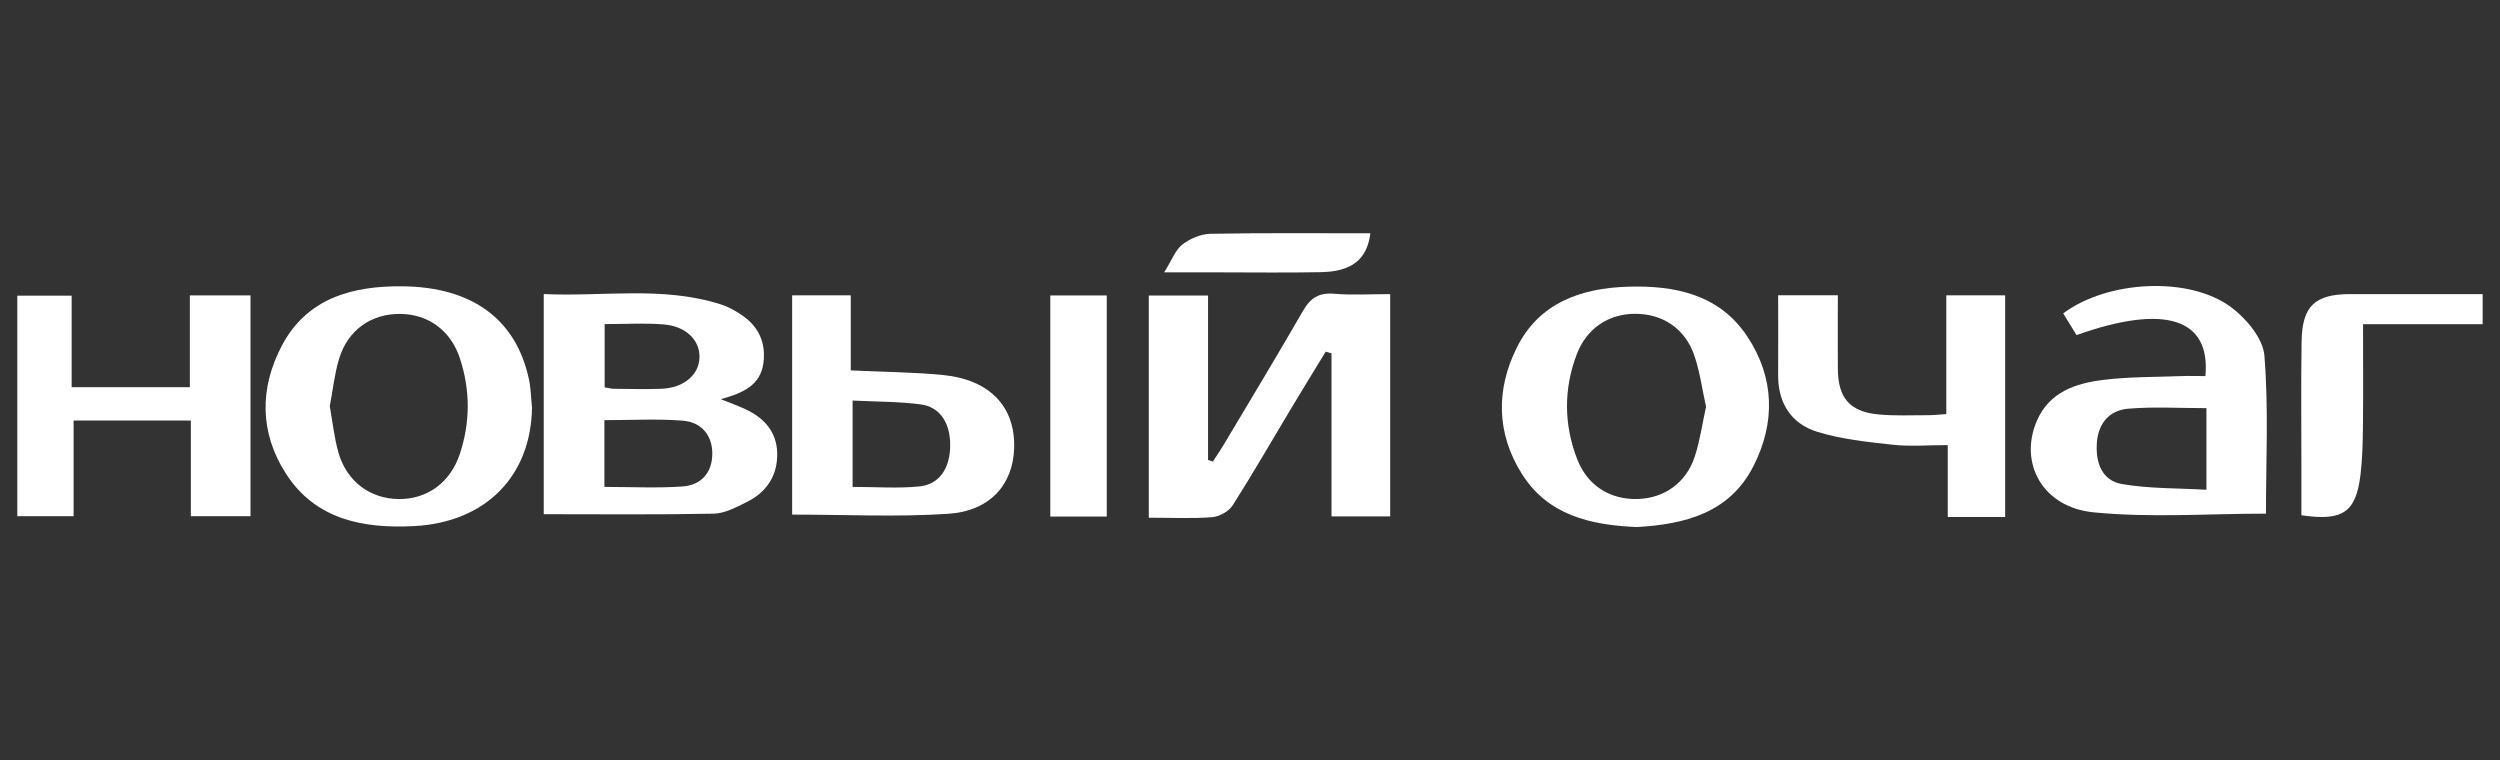
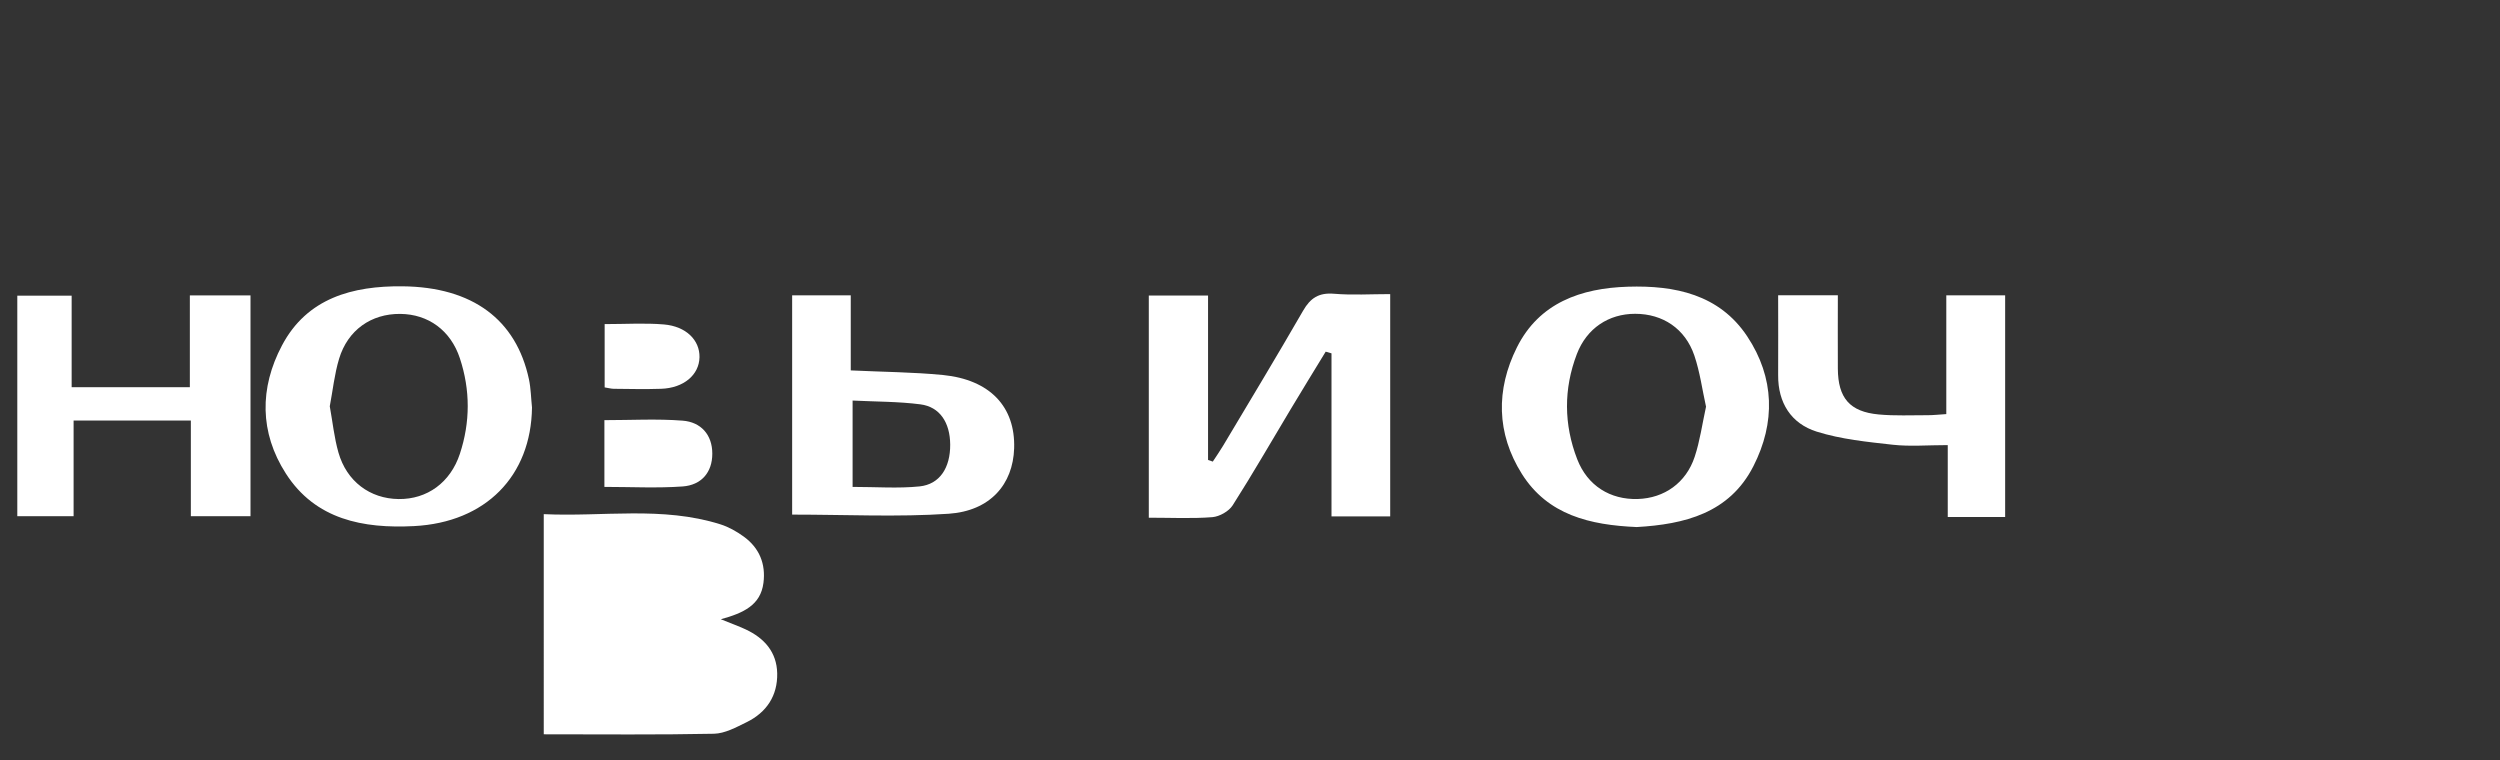
<svg xmlns="http://www.w3.org/2000/svg" id="_Слой_1" data-name="Слой 1" viewBox="0 0 500 152.05">
  <rect x="0" y="0" width="500" height="152.05" fill="#333333" stroke="none" />
  <defs>
    <style> .cls-1 { fill: #fff; } </style>
  </defs>
  <path class="cls-1" d="M229.76,103.55V59.11h11.85v32.88c.32,.11,.63,.22,.95,.33,.68-1.04,1.4-2.07,2.04-3.14,5.37-9,10.79-17.97,16.02-27.04,1.46-2.54,3.15-3.64,6.18-3.39,3.65,.31,7.34,.07,11.24,.07v44.46h-11.74v-32.61c-.39-.11-.77-.23-1.16-.34-2.34,3.84-4.71,7.68-7.02,11.54-3.85,6.41-7.57,12.9-11.59,19.2-.76,1.19-2.62,2.24-4.05,2.36-4.07,.32-8.18,.11-12.72,.11Z" />
-   <path class="cls-1" d="M108.75,102.83V58.81c11.8,.56,23.69-1.63,35.31,2.03,1.66,.52,3.27,1.43,4.69,2.46,3.13,2.27,4.43,5.47,3.94,9.26-.57,4.47-4.04,6.04-8.53,7.27,2.07,.84,3.55,1.37,4.97,2.03,3.75,1.75,6.22,4.55,6.31,8.78,.09,4.47-2.11,7.82-6.14,9.79-2.06,1.01-4.32,2.25-6.51,2.3-11.19,.23-22.38,.11-34.04,.11Zm12.13-5.45c5.37,0,10.54,.28,15.66-.09,3.71-.27,5.93-2.79,5.92-6.57,0-3.78-2.28-6.31-5.94-6.59-5.11-.4-10.29-.1-15.64-.1v13.36Zm.05-32.55v12.65c.77,.12,1.29,.27,1.81,.28,3.16,.03,6.32,.11,9.47,0,4.53-.15,7.63-2.78,7.69-6.33,.06-3.39-2.67-6.16-7.11-6.54-3.79-.32-7.63-.07-11.87-.07Z" />
+   <path class="cls-1" d="M108.75,102.83c11.8,.56,23.69-1.63,35.31,2.03,1.66,.52,3.27,1.43,4.69,2.46,3.13,2.27,4.43,5.47,3.94,9.26-.57,4.47-4.04,6.04-8.53,7.27,2.07,.84,3.55,1.37,4.97,2.03,3.75,1.75,6.22,4.55,6.31,8.78,.09,4.47-2.11,7.82-6.14,9.79-2.06,1.01-4.32,2.25-6.51,2.3-11.19,.23-22.38,.11-34.04,.11Zm12.13-5.45c5.37,0,10.54,.28,15.66-.09,3.71-.27,5.93-2.79,5.92-6.57,0-3.78-2.28-6.31-5.94-6.59-5.11-.4-10.29-.1-15.64-.1v13.36Zm.05-32.55v12.65c.77,.12,1.29,.27,1.81,.28,3.16,.03,6.32,.11,9.47,0,4.53-.15,7.63-2.78,7.69-6.33,.06-3.39-2.67-6.16-7.11-6.54-3.79-.32-7.63-.07-11.87-.07Z" />
  <path class="cls-1" d="M106.4,81.51c-.18,13.66-9.22,22.97-23.61,23.71-10.13,.52-19.71-1.28-25.63-10.53-5.25-8.19-5.27-17.09-.76-25.61,5.03-9.51,14.16-11.91,24.05-11.82,14.1,.13,22.8,6.7,25.34,18.6,.39,1.84,.41,3.76,.61,5.64Zm-40.45-.29c.58,3.2,.89,6.32,1.74,9.29,1.65,5.78,6.31,9.23,12.03,9.3,5.72,.07,10.36-3.31,12.25-9.03,2.1-6.37,2.1-12.78,0-19.14-1.84-5.56-6.31-8.81-11.92-8.86-5.8-.05-10.49,3.22-12.23,8.97-.93,3.08-1.26,6.34-1.86,9.48Z" />
  <path class="cls-1" d="M327.34,105.41c-9.3-.4-17.78-2.38-22.97-10.64-5.09-8.1-5.21-16.84-.99-25.29,4.46-8.93,12.83-11.85,22.2-12.14,9.37-.29,18.28,1.52,23.87,9.94,5.48,8.26,5.67,17.25,1.23,25.96-4.8,9.42-13.8,11.62-23.34,12.17Zm13.87-24.05c-.76-3.43-1.22-6.95-2.34-10.25-1.83-5.39-6.32-8.35-11.84-8.35-5.28,0-9.68,2.88-11.66,8.05-2.66,6.97-2.62,14.08,.07,21.03,2.05,5.31,6.61,8.13,12.13,7.96,5.28-.17,9.64-3.21,11.37-8.45,1.05-3.18,1.51-6.56,2.26-9.99Z" />
-   <path class="cls-1" d="M453.19,102.73c-11.53,0-23.09,.86-34.45-.26-10.26-1.01-15.01-9.88-11.36-18.32,2.49-5.76,7.75-7.49,13.29-8.17,5.15-.64,10.4-.56,15.61-.76,1.62-.06,3.24,0,4.8,0,1.08-11.61-8.19-14.46-25.77-8.2-.87-1.42-1.78-2.89-2.67-4.34,8.82-6.6,25.15-7.51,33.58-1.24,3.04,2.26,6.38,6.24,6.66,9.66,.86,10.61,.31,21.34,.31,31.64Zm-11.9-21.1c-5.37,0-10.54-.32-15.65,.11-3.8,.32-6,2.94-6.27,6.87-.27,3.93,1.02,7.51,5.03,8.2,5.52,.95,11.24,.81,16.89,1.14v-16.31Z" />
  <path class="cls-1" d="M50.1,59.07v44.17h-11.93v-19.13H14.72v19.13H3.46V59.14H14.33v18.3h23.64v-18.36h12.13Z" />
  <path class="cls-1" d="M158.43,102.91V59.06h11.72v15.02c6.49,.31,12.49,.34,18.43,.92,9.42,.93,14.51,6.36,14.25,14.66-.23,7.21-4.79,12.52-13.09,13.09-10.22,.69-20.52,.17-31.31,.17Zm12.09-5.53c4.71,0,9.1,.34,13.4-.1,4.04-.42,6.15-3.75,6.12-8.36-.03-4.4-2.07-7.55-5.95-8.05-4.42-.57-8.91-.53-13.57-.76v17.27Z" />
  <path class="cls-1" d="M401.04,103.4h-11.49v-14.38c-4.01,0-7.53,.31-10.98-.07-5.12-.57-10.35-1.09-15.22-2.62-5.13-1.61-7.76-5.77-7.72-11.3,.03-5.26,0-10.52,0-15.98h11.94c0,5.02-.03,9.86,0,14.7,.04,5.85,2.38,8.6,8.15,9.14,3.26,.31,6.57,.14,9.86,.15,1.07,0,2.14-.12,3.68-.22v-23.75h11.77v44.33Z" />
-   <path class="cls-1" d="M460.28,103.06c0-2.98,0-6.06,0-9.14,0-8.54-.09-17.09,.04-25.63,.11-7.1,2.68-9.47,9.74-9.47,8.74,0,17.48,0,26.47,0v6.02h-23.92c0,7.18,.05,13.79-.02,20.39-.04,3.25-.1,6.51-.49,9.73-.91,7.5-3.54,9.32-11.82,8.09Z" />
-   <path class="cls-1" d="M221.35,103.31h-11.29V59.09h11.29v44.22Z" />
-   <path class="cls-1" d="M274.07,46.66c-.64,5.19-3.67,7.64-9.81,7.77-6.85,.14-13.7,.04-20.55,.04-3.14,0-6.28,0-10.88,0,1.53-2.43,2.23-4.45,3.65-5.57,1.52-1.19,3.71-2.11,5.63-2.14,10.64-.2,21.29-.1,31.96-.1Z" />
</svg>